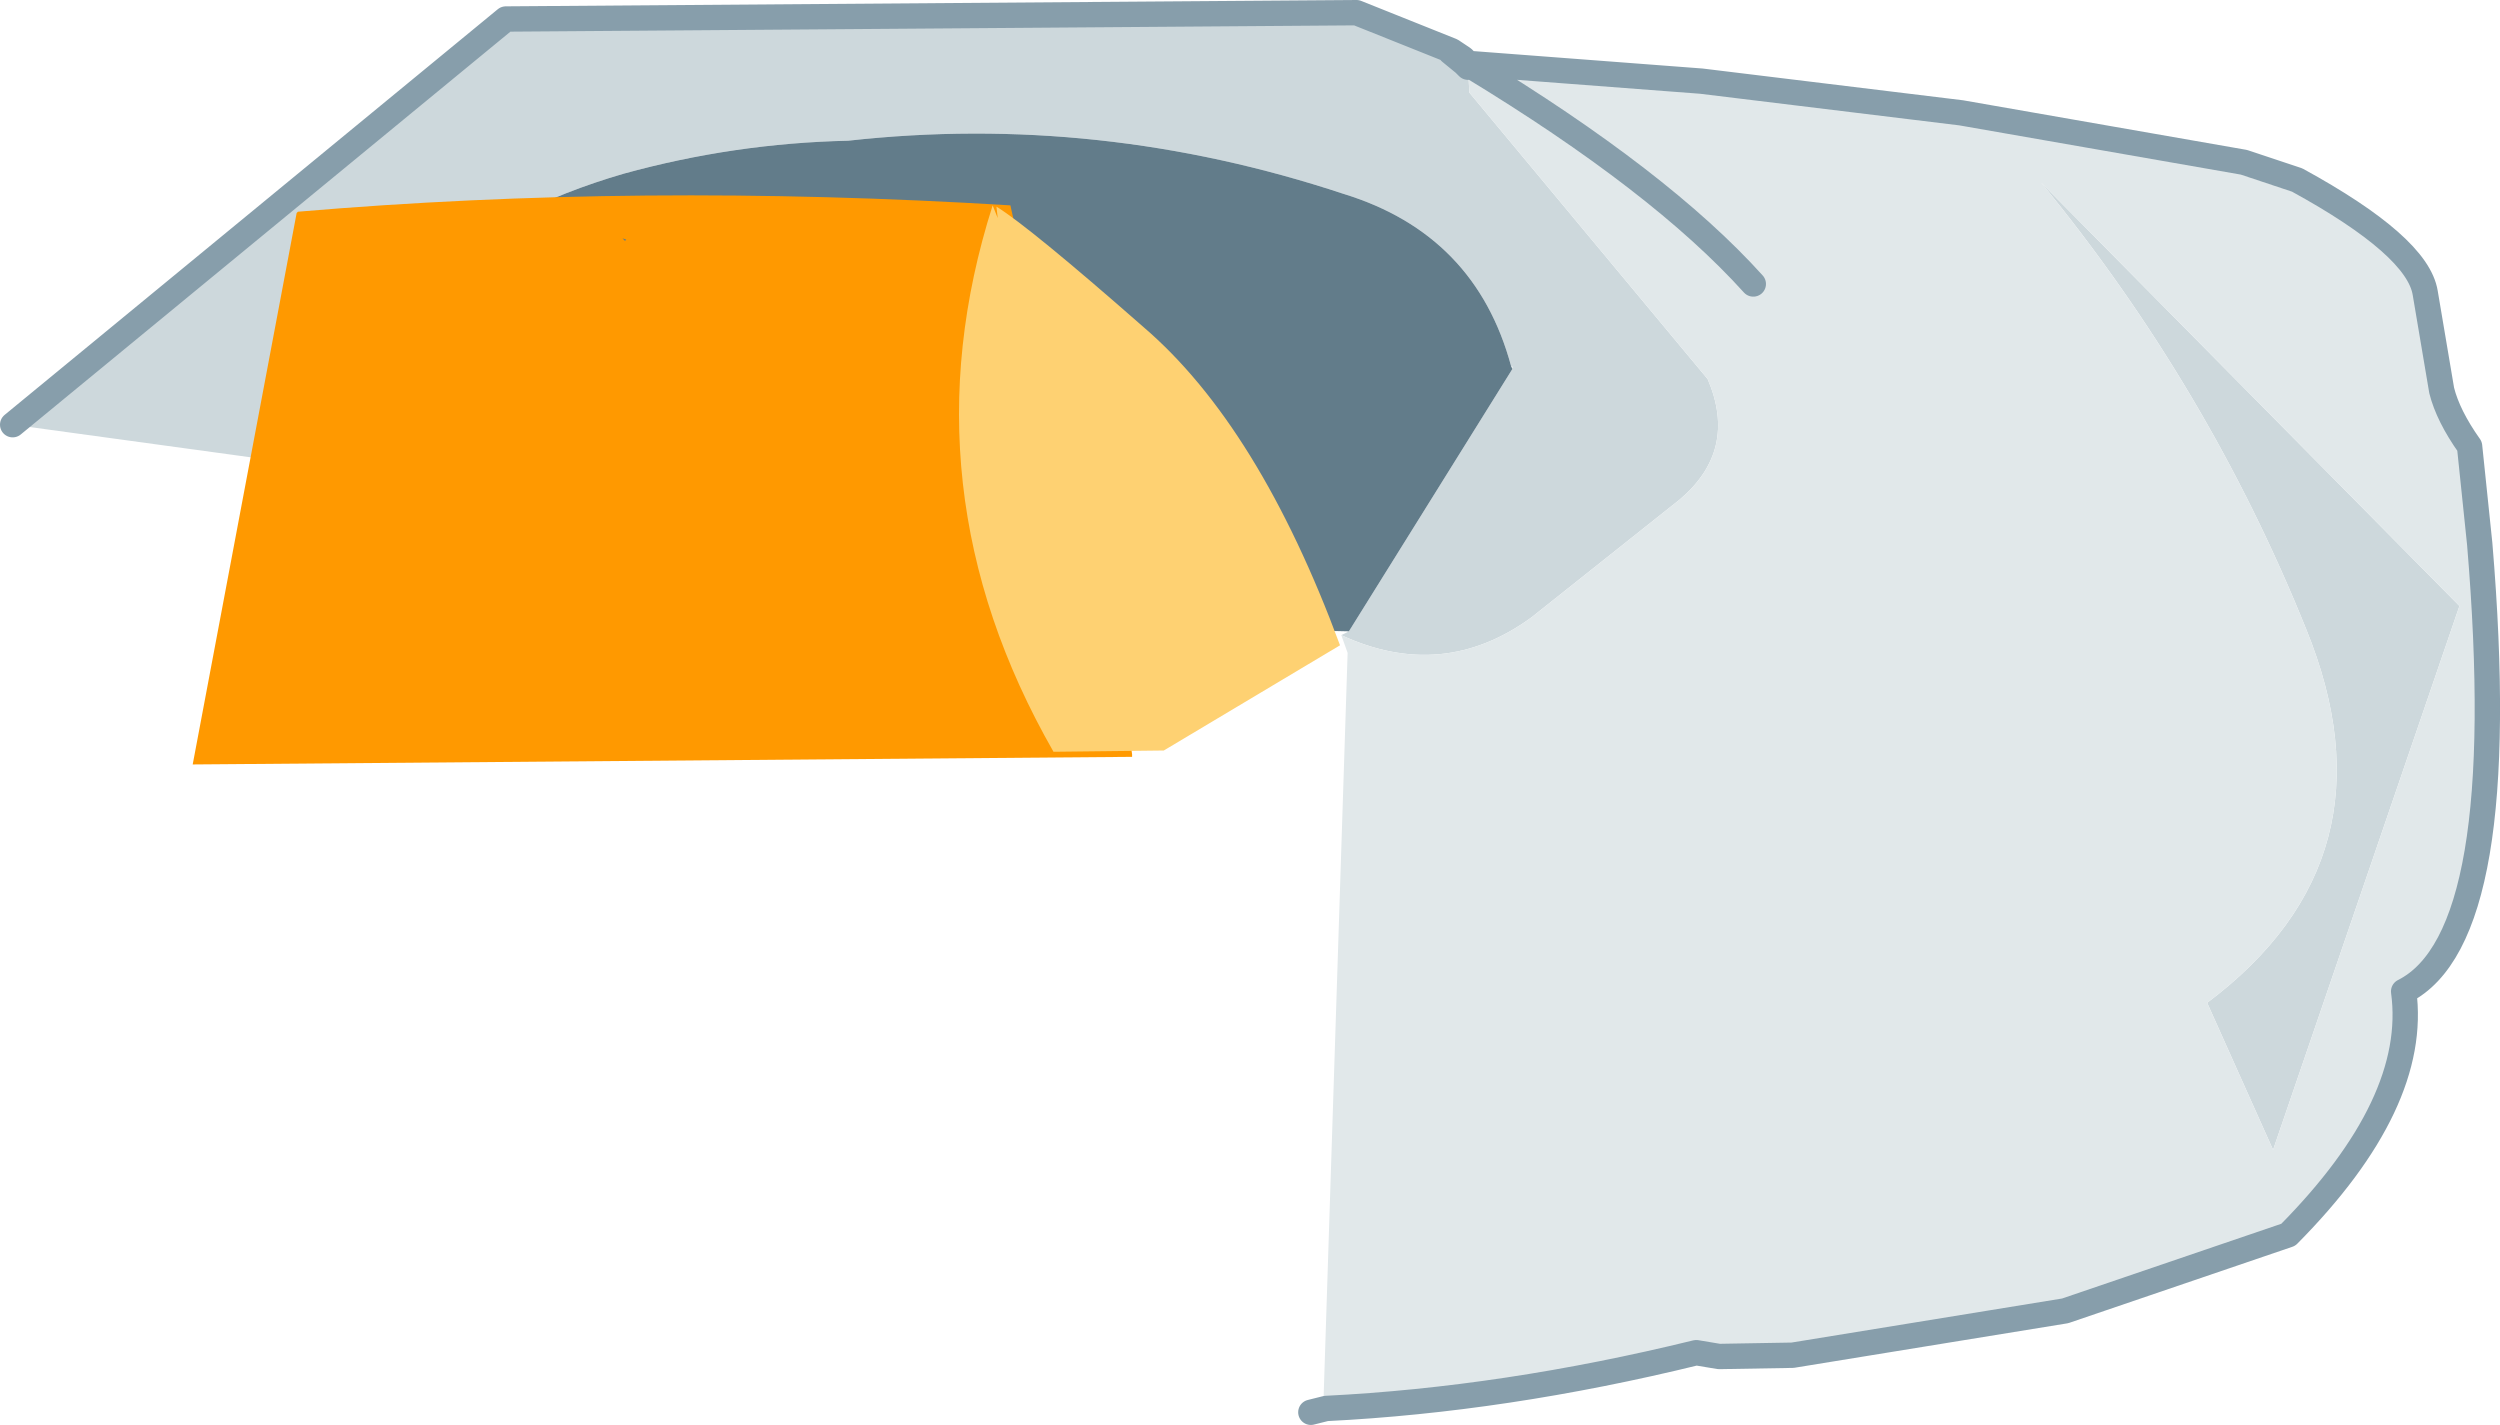
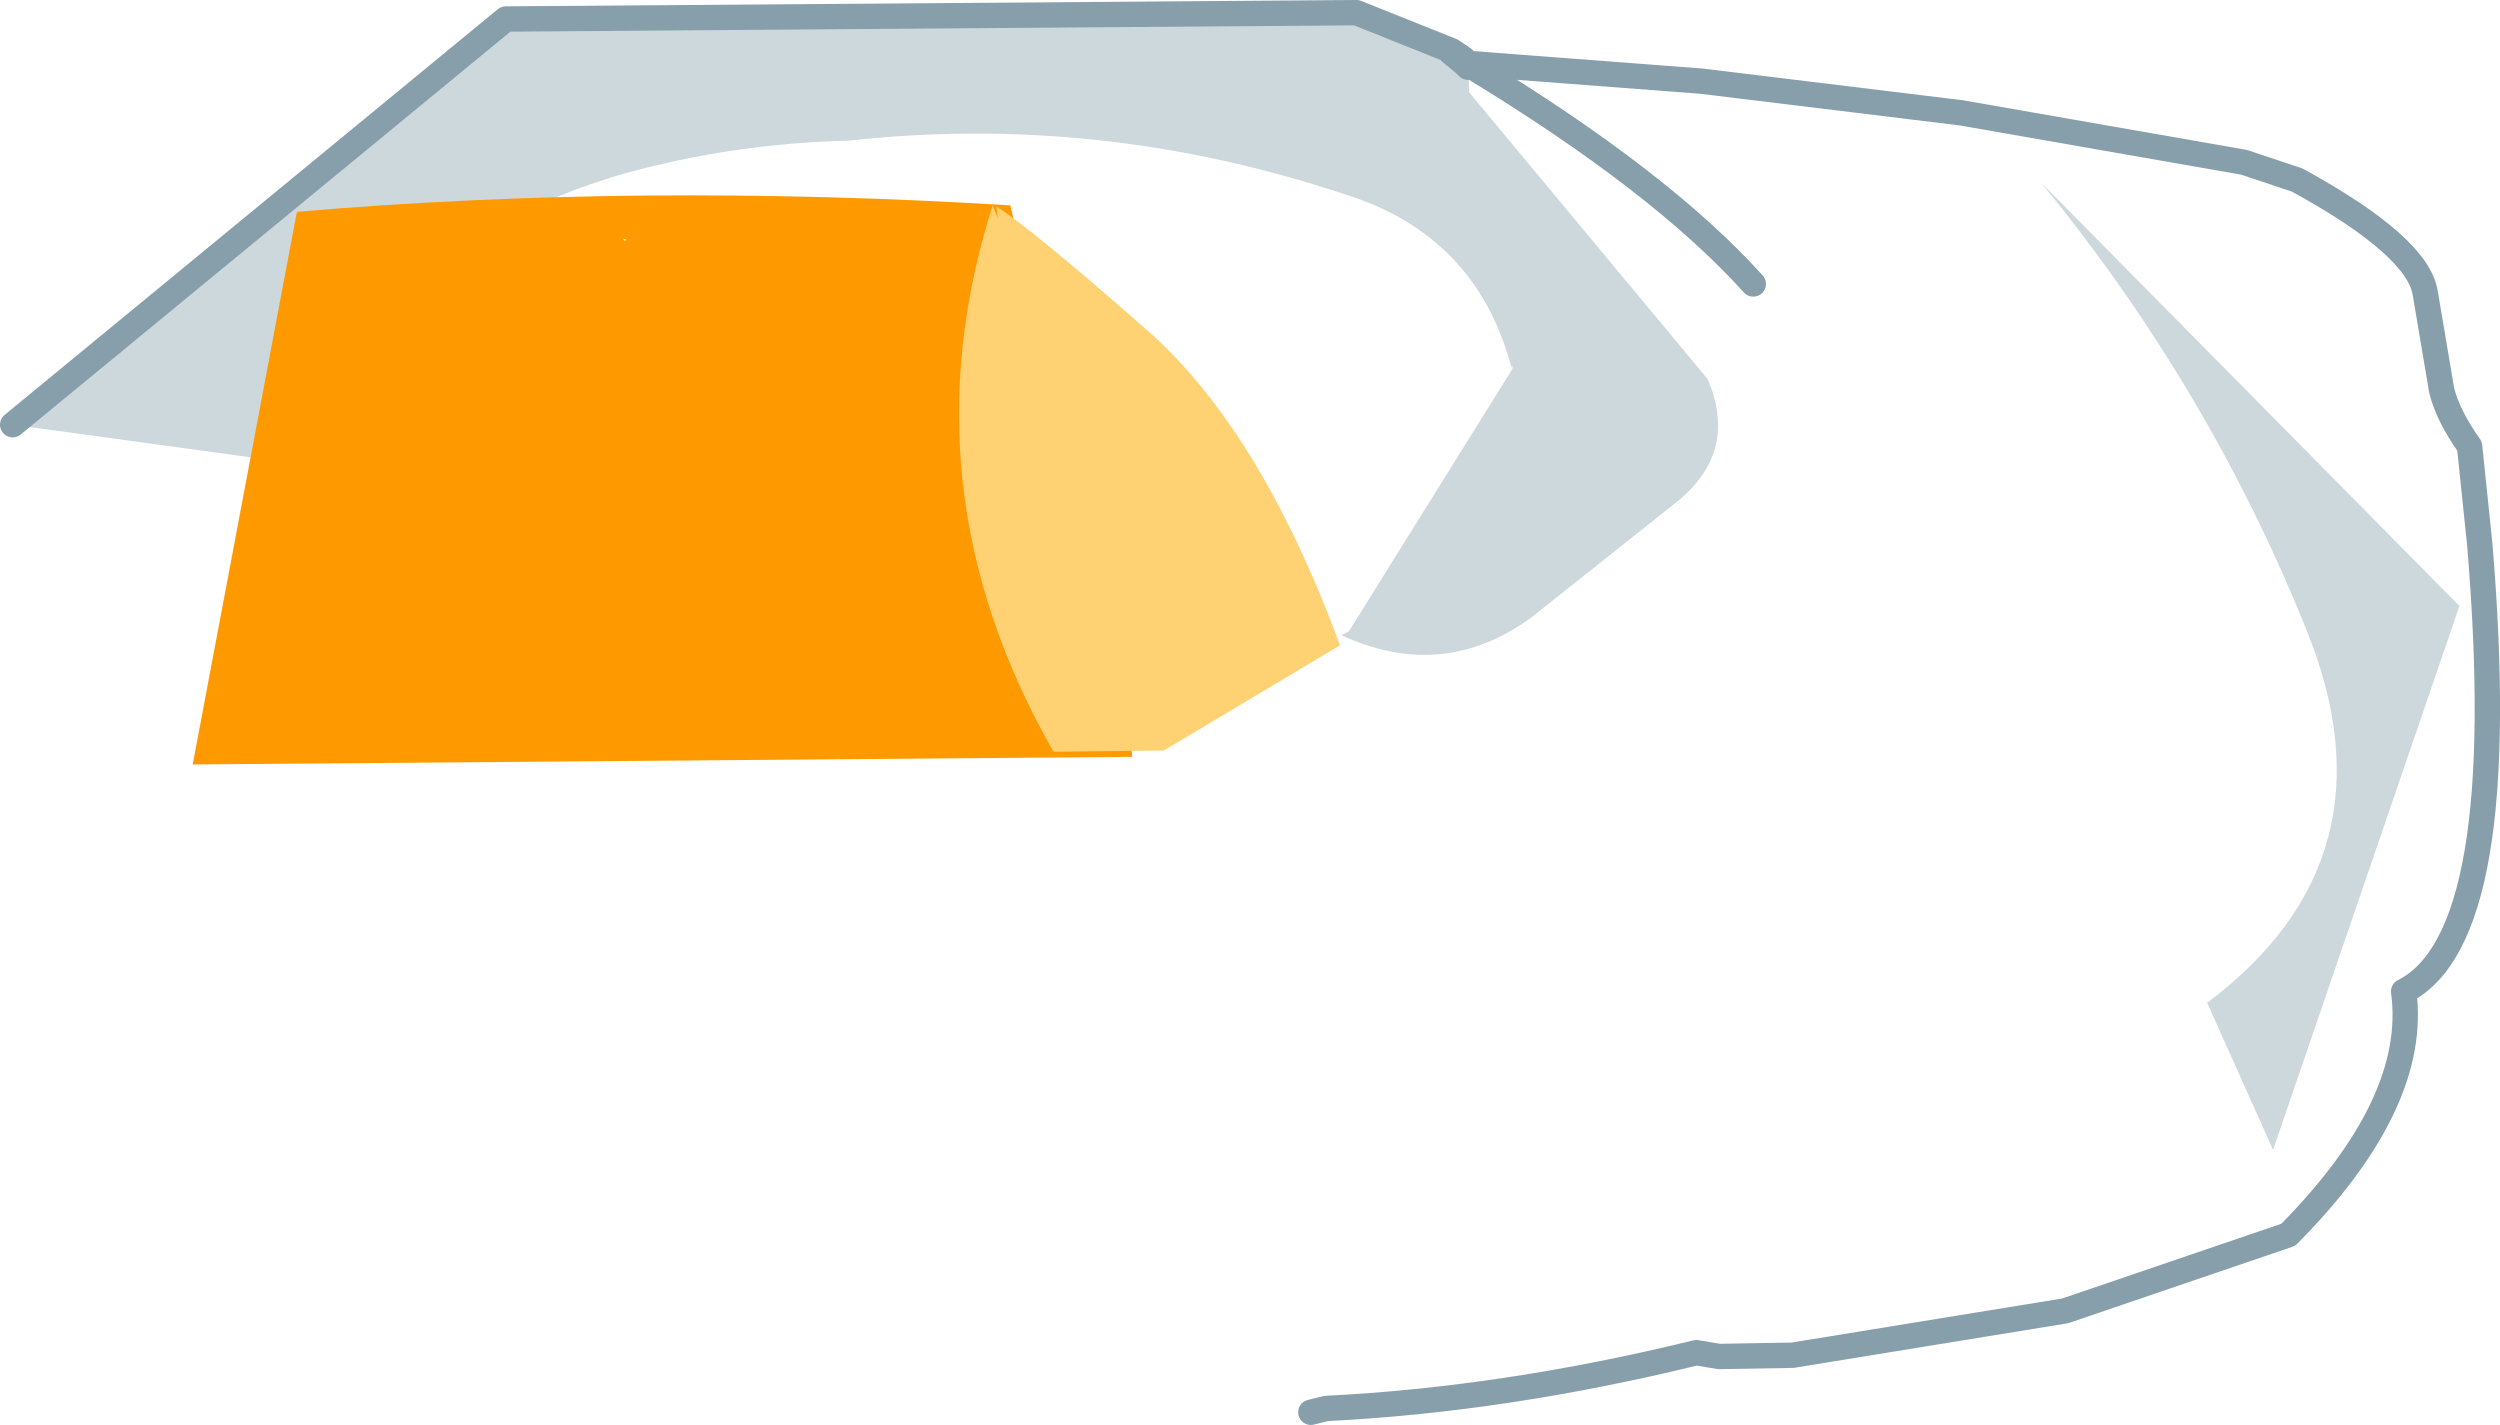
<svg xmlns="http://www.w3.org/2000/svg" height="56.2px" width="98.6px">
  <g transform="matrix(1.0, 0.0, 0.0, 1.0, 29.75, -21.5)">
    <path d="M61.2 46.3 Q57.35 36.75 50.75 28.7 L67.25 45.4 59.9 66.85 57.3 61.05 Q64.9 55.35 61.2 46.3 M-29.25 38.25 L-9.8 22.25 23.75 22.0 27.5 23.5 27.45 23.55 27.95 23.95 28.15 24.15 28.2 25.15 37.6 36.45 Q38.8 39.25 36.5 41.2 L30.65 45.85 Q27.15 48.4 23.15 46.55 L23.45 46.4 29.9 36.05 29.9 35.95 29.85 35.95 Q28.45 30.75 23.25 29.15 13.6 25.95 3.7 27.05 -0.8 27.15 -5.15 28.35 -14.45 31.05 -19.4 39.6 L-29.25 38.25" fill="#cdd8dc" fill-rule="evenodd" stroke="none" />
-     <path d="M47.6 25.95 L58.75 27.9 60.85 28.6 Q65.6 31.2 65.9 33.05 L66.55 36.9 Q66.8 37.9 67.65 39.1 L68.05 42.95 Q69.35 58.45 65.05 60.6 65.65 65.0 60.5 70.2 L51.7 73.2 40.95 74.95 38.05 75.0 37.15 74.85 Q29.6 76.7 22.55 77.05 L22.45 76.7 23.4 47.25 23.15 46.55 Q27.15 48.4 30.65 45.85 L36.5 41.2 Q38.8 39.25 37.6 36.45 L28.2 25.15 28.15 24.15 28.2 24.15 28.25 24.1 28.1 24.0 28.15 24.0 36.7 24.95 37.35 24.7 47.6 25.95 37.35 24.7 37.95 24.45 47.6 25.95 M39.4 32.7 Q35.75 28.65 28.25 24.1 L28.15 24.0 28.25 24.1 Q35.75 28.65 39.4 32.7 M61.2 46.3 Q64.9 55.35 57.3 61.05 L59.9 66.85 67.25 45.4 50.75 28.7 Q57.35 36.75 61.2 46.3" fill="#e1e8ea" fill-rule="evenodd" stroke="none" />
-     <path d="M-19.4 39.6 Q-14.45 31.05 -5.15 28.35 -0.8 27.15 3.7 27.05 13.6 25.95 23.25 29.15 28.45 30.75 29.85 35.95 L29.9 36.05 23.45 46.4 -19.9 45.45 -19.6 40.0 -19.4 39.6" fill="#627c8a" fill-rule="evenodd" stroke="none" />
    <path d="M22.55 77.05 Q29.6 76.7 37.15 74.85 L38.05 75.0 40.95 74.95 51.7 73.2 60.5 70.2 Q65.65 65.0 65.05 60.6 69.35 58.45 68.05 42.95 L67.65 39.1 Q66.8 37.9 66.55 36.9 L65.9 33.05 Q65.6 31.2 60.85 28.6 L58.75 27.9 47.6 25.95 37.35 24.7 28.15 24.0 28.25 24.1 Q35.75 28.65 39.4 32.7 M-9.8 22.25 L-29.25 38.25 M28.15 24.15 L27.95 23.95 27.45 23.55 28.0 24.0 28.15 24.0 27.95 23.8 27.5 23.5 23.75 22.0 -9.8 22.25 M28.1 24.0 L28.25 24.1 28.2 24.15 28.15 24.15 M27.95 23.95 L28.0 24.0 28.15 24.1 28.2 24.15 28.1 24.0 M22.55 77.05 L21.95 77.2" fill="none" stroke="#879eab" stroke-linecap="round" stroke-linejoin="round" stroke-width="1.0" />
    <path d="M-18.05 29.9 L-22.15 51.65 14.9 51.35 14.9 51.25 14.85 50.9 10.1 29.6 Q-4.55 28.7 -18.0 29.85 L-18.05 29.9 M-5.2 30.9 L-5.05 30.95 -5.1 31.0 -5.2 30.9" fill="#ff9900" fill-rule="evenodd" stroke="none" />
    <path d="M11.8 51.15 L16.15 51.1 23.1 46.95 Q19.9 38.3 15.35 34.4 10.85 30.45 9.55 29.65 L9.6 30.1 9.4 29.6 Q5.85 40.75 11.8 51.15" fill="#fed172" fill-rule="evenodd" stroke="none" />
  </g>
</svg>